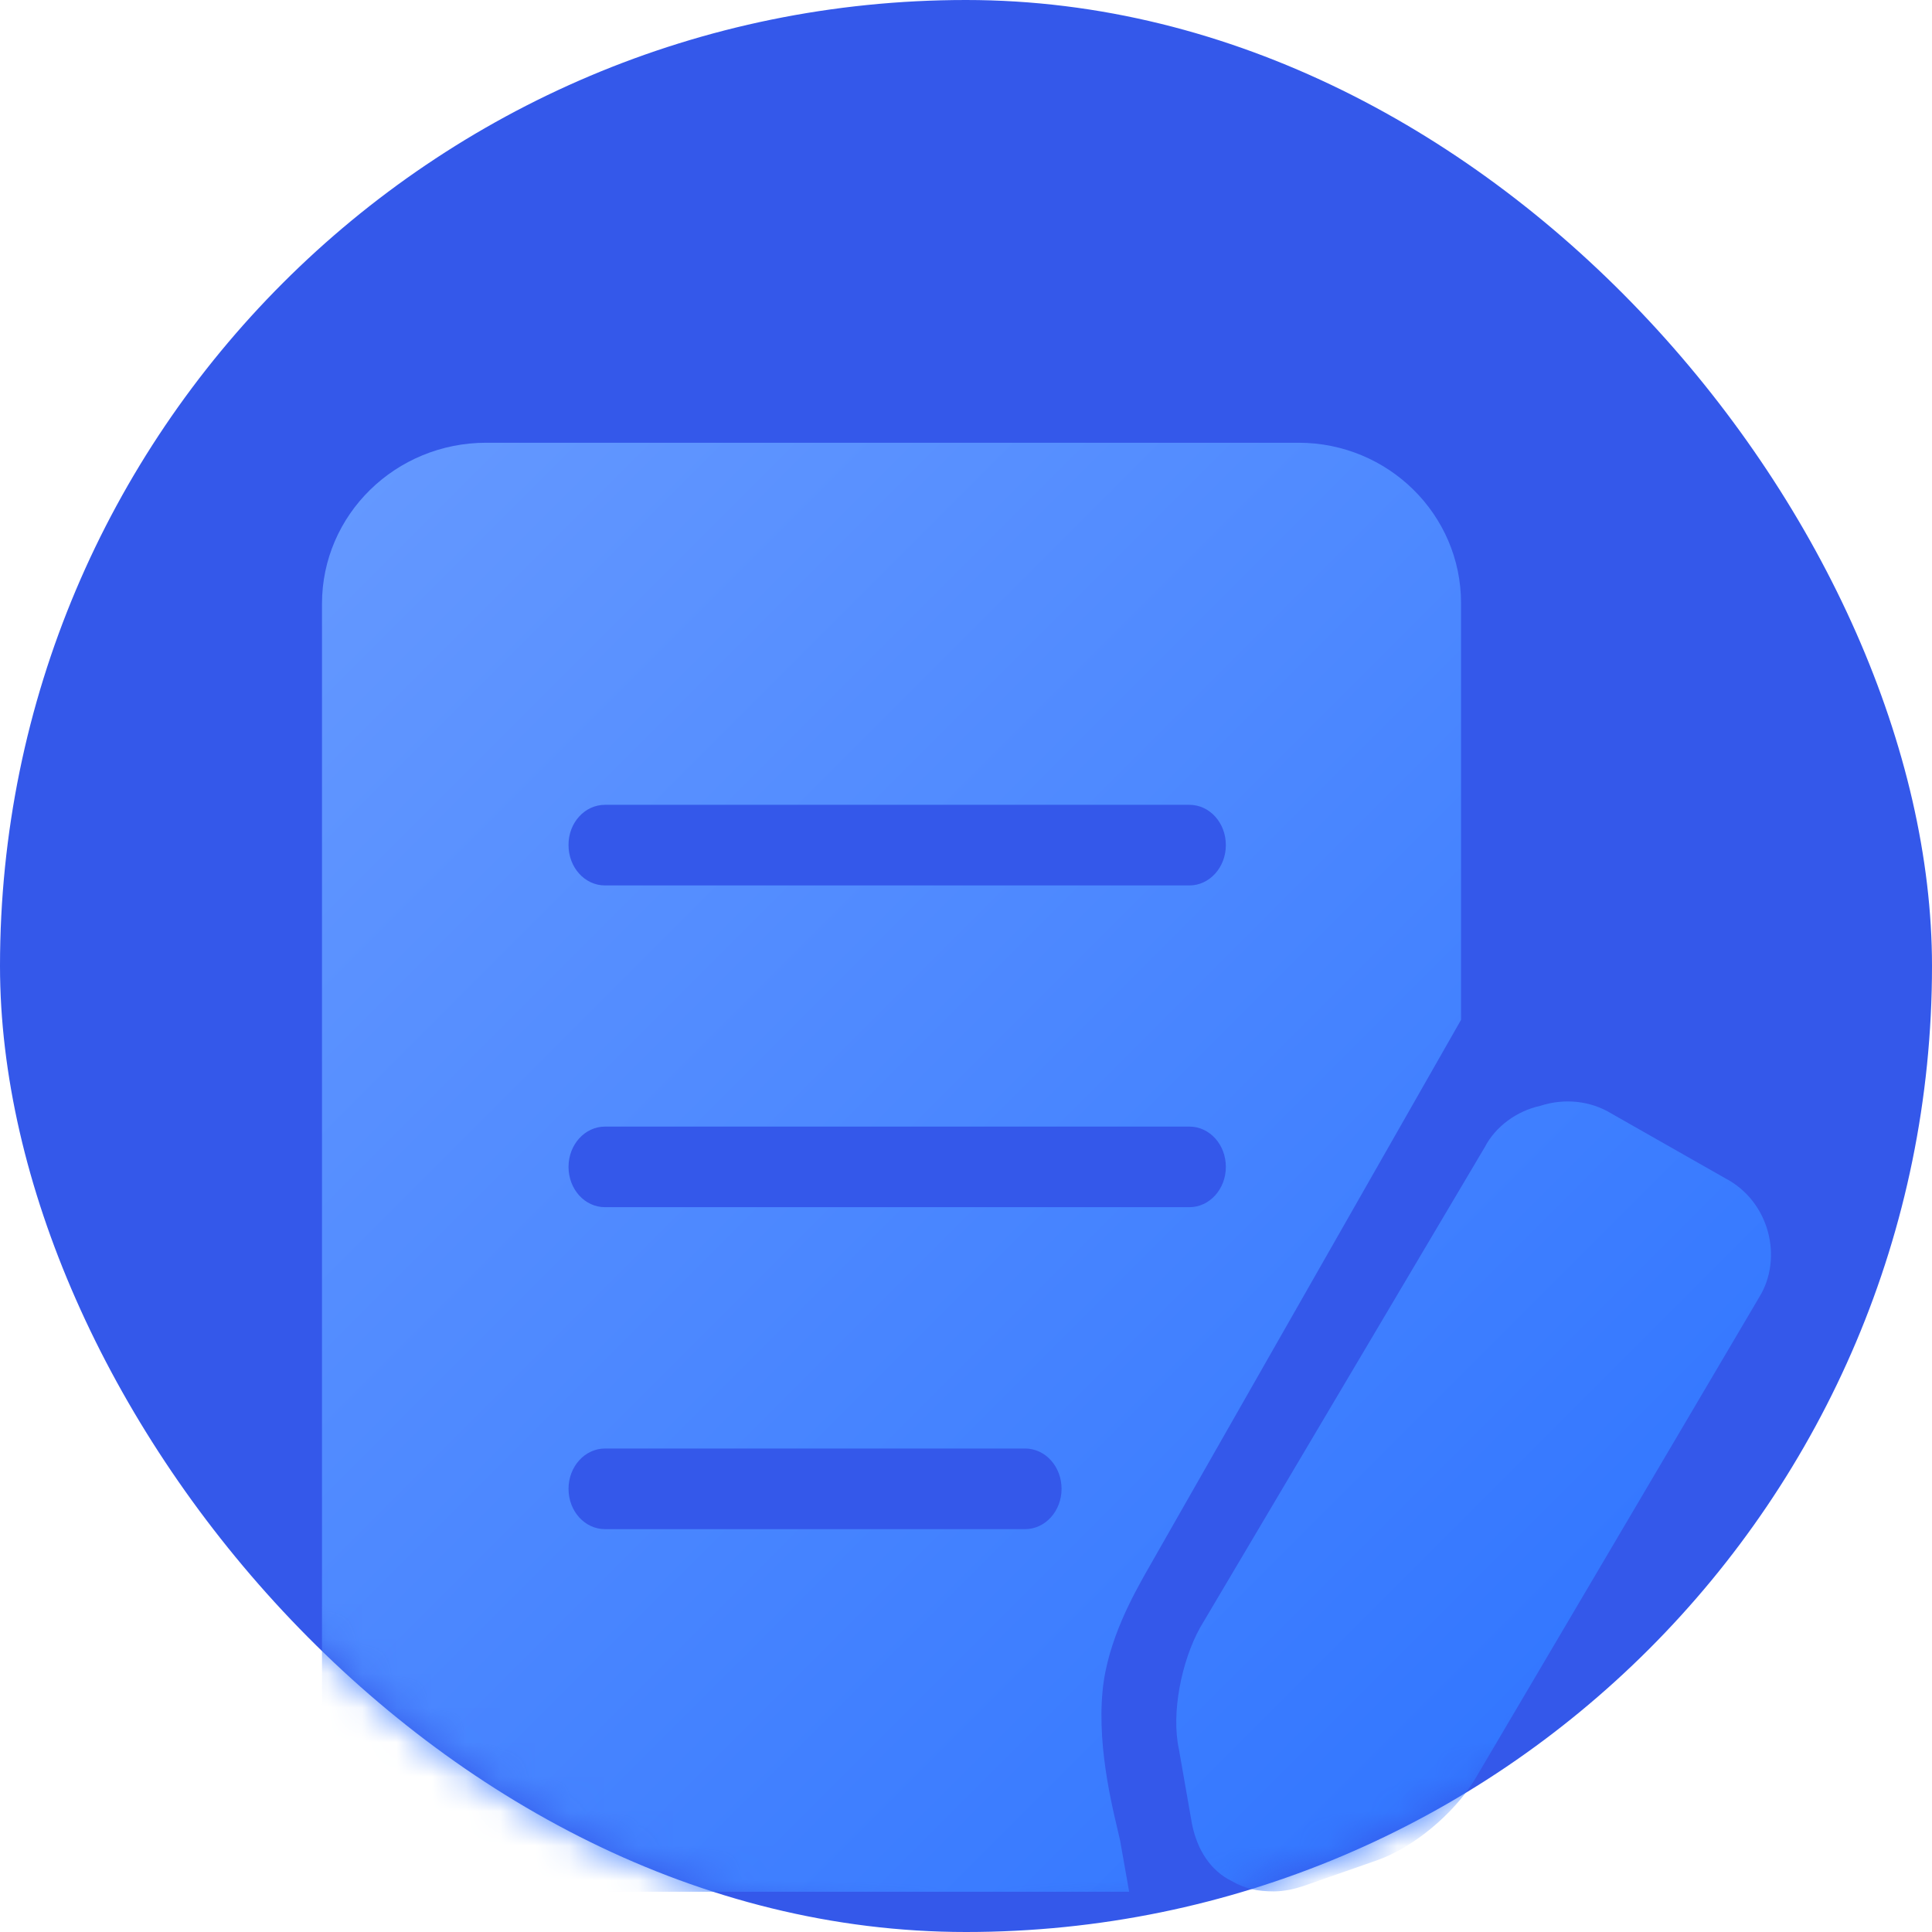
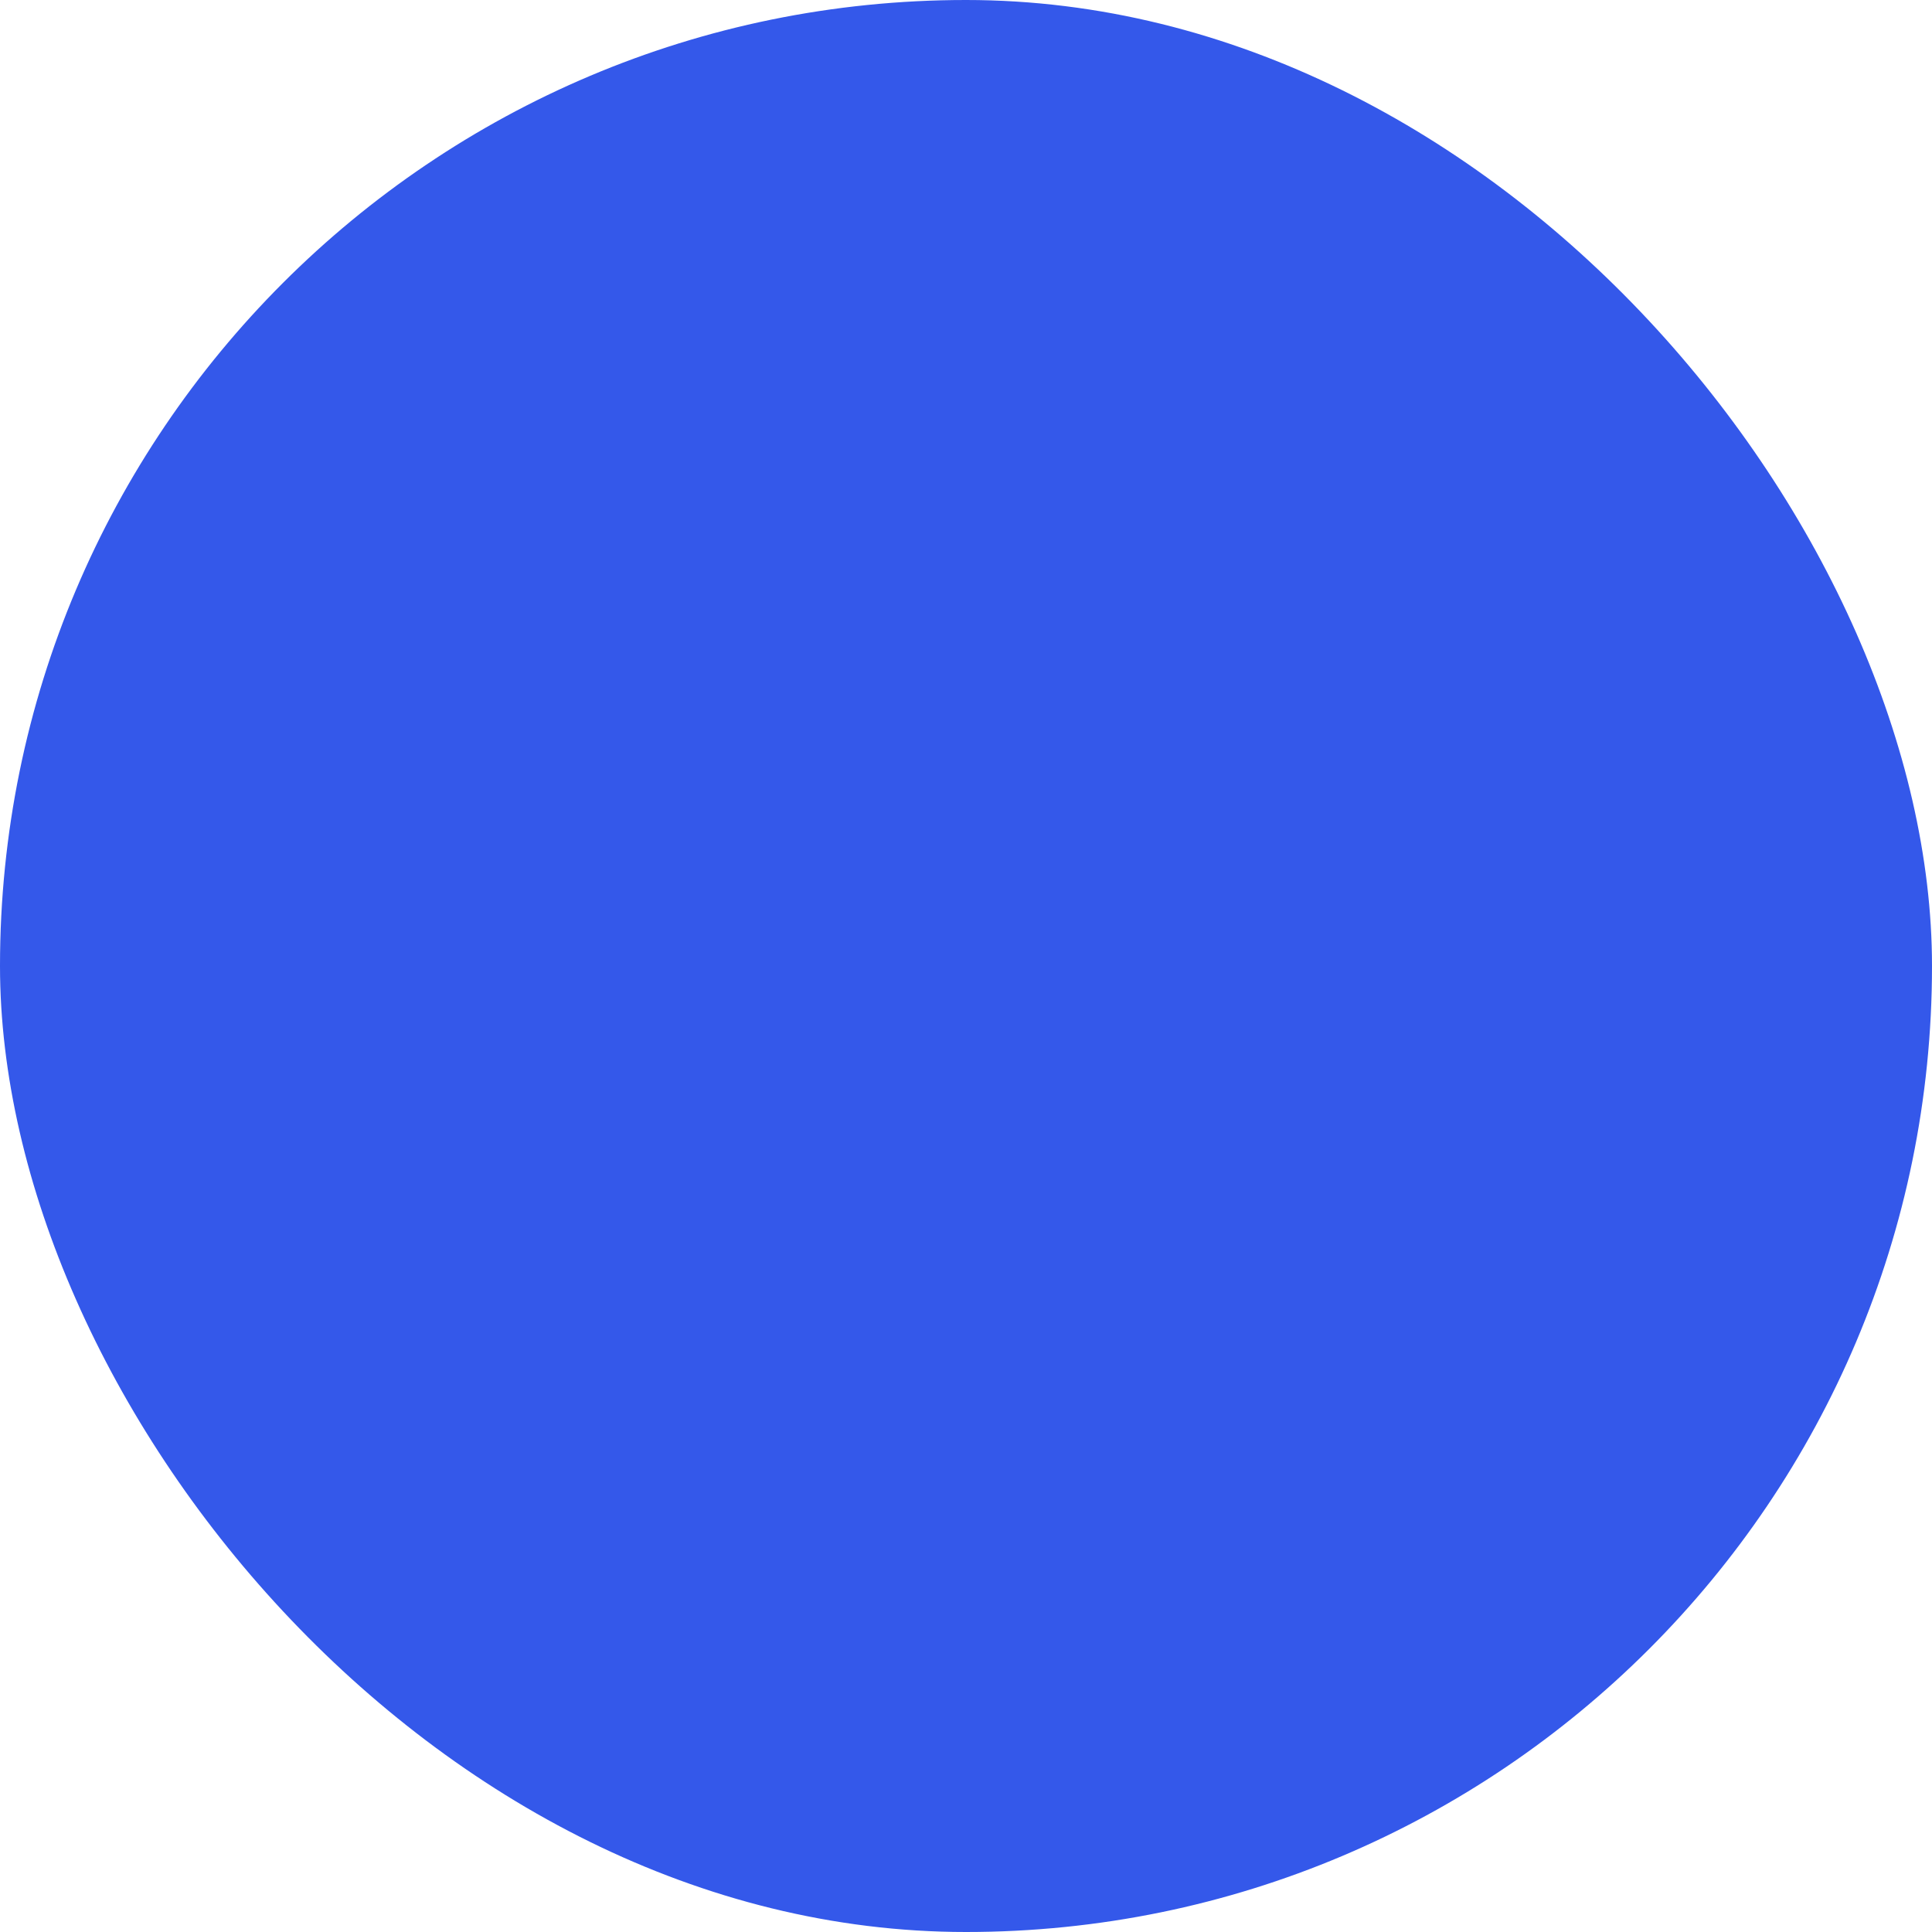
<svg xmlns="http://www.w3.org/2000/svg" xmlns:xlink="http://www.w3.org/1999/xlink" width="56px" height="56px" viewBox="0 0 56 56" version="1.1">
  <title>记录</title>
  <defs>
    <rect id="path-1" x="0" y="0" width="56" height="56" rx="28" />
    <linearGradient x1="2.281%" y1="2.281%" x2="97.663%" y2="97.663%" id="linearGradient-3">
      <stop stop-color="#6498FF" offset="0%" />
      <stop stop-color="#2C72FF" offset="100%" />
    </linearGradient>
  </defs>
  <g id="首页" stroke="none" stroke-width="1" fill="none" fill-rule="evenodd">
    <g transform="translate(-921, -1938)" id="编组-48">
      <g transform="translate(921, 1938)" id="记录">
        <mask id="mask-2" fill="white">
          <use xlink:href="#path-1" />
        </mask>
        <use id="蒙版" fill="#3458EA" opacity="0.1" xlink:href="#path-1" />
        <g id="编组" mask="url(#mask-2)" fill="url(#linearGradient-3)" fill-rule="nonzero">
          <g transform="translate(9.333, 12.833)" id="形状">
-             <path d="M23.866,32.779 L33.016,16.728 L33.016,4.648 C33.016,2.081 30.906,0 28.305,0 L4.762,0 C2.131,0 0,2.086 0,4.668 L0,37.332 C0,39.909 2.136,42 4.762,42 L23.396,42 L23.133,40.511 C22.981,39.824 22.454,37.933 22.627,36.168 C22.768,34.689 23.573,33.31 23.866,32.779 L23.866,32.779 Z M8.203,10.495 L25.142,10.495 C25.729,10.495 26.199,11.016 26.199,11.663 C26.199,12.31 25.724,12.832 25.142,12.832 L8.203,12.832 C7.616,12.832 7.146,12.31 7.146,11.663 C7.141,11.016 7.616,10.495 8.203,10.495 Z M20.38,31.49 L8.203,31.49 C7.616,31.49 7.146,30.968 7.146,30.322 C7.146,29.675 7.621,29.153 8.203,29.153 L20.38,29.153 C20.967,29.153 21.437,29.675 21.437,30.322 C21.437,30.968 20.962,31.49 20.38,31.49 Z M8.203,22.158 C7.616,22.158 7.146,21.637 7.146,20.99 C7.146,20.343 7.621,19.822 8.203,19.822 L25.142,19.822 C25.729,19.822 26.199,20.343 26.199,20.99 C26.199,21.637 25.724,22.158 25.142,22.158 L8.203,22.158 Z M40.668,21.316 L37.379,19.446 C36.766,19.069 36.002,18.994 35.314,19.22 C34.626,19.37 34.013,19.822 33.704,20.418 L25.45,34.348 C24.914,35.321 24.61,36.82 24.838,37.868 L25.218,40.039 C25.369,40.787 25.754,41.388 26.366,41.689 C26.751,41.915 27.131,41.99 27.591,41.99 C27.9,41.99 28.203,41.915 28.431,41.84 L30.572,41.092 C31.645,40.716 32.794,39.744 33.401,38.771 L41.66,24.766 C42.353,23.643 41.969,21.993 40.668,21.316 L40.668,21.316 Z" />
-           </g>
+             </g>
        </g>
      </g>
    </g>
  </g>
</svg>